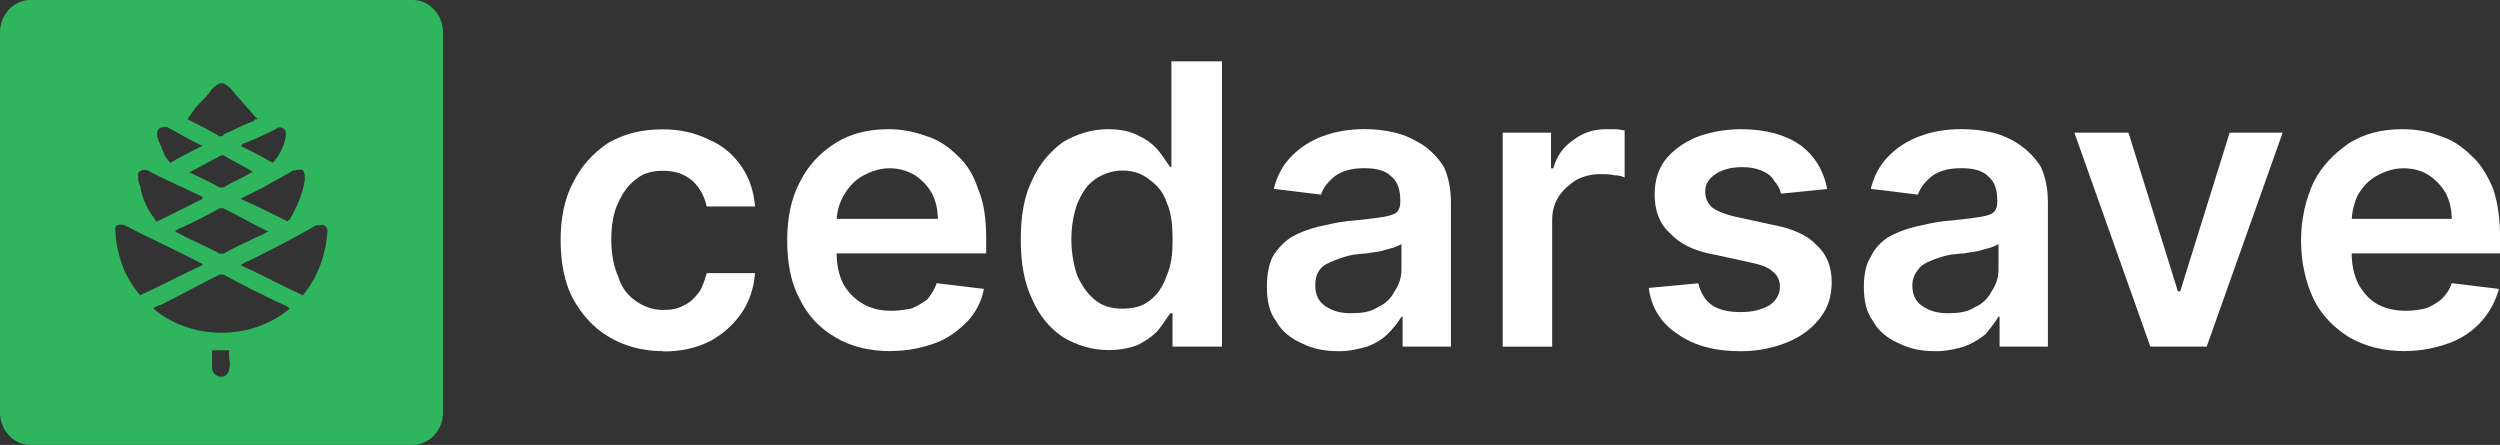
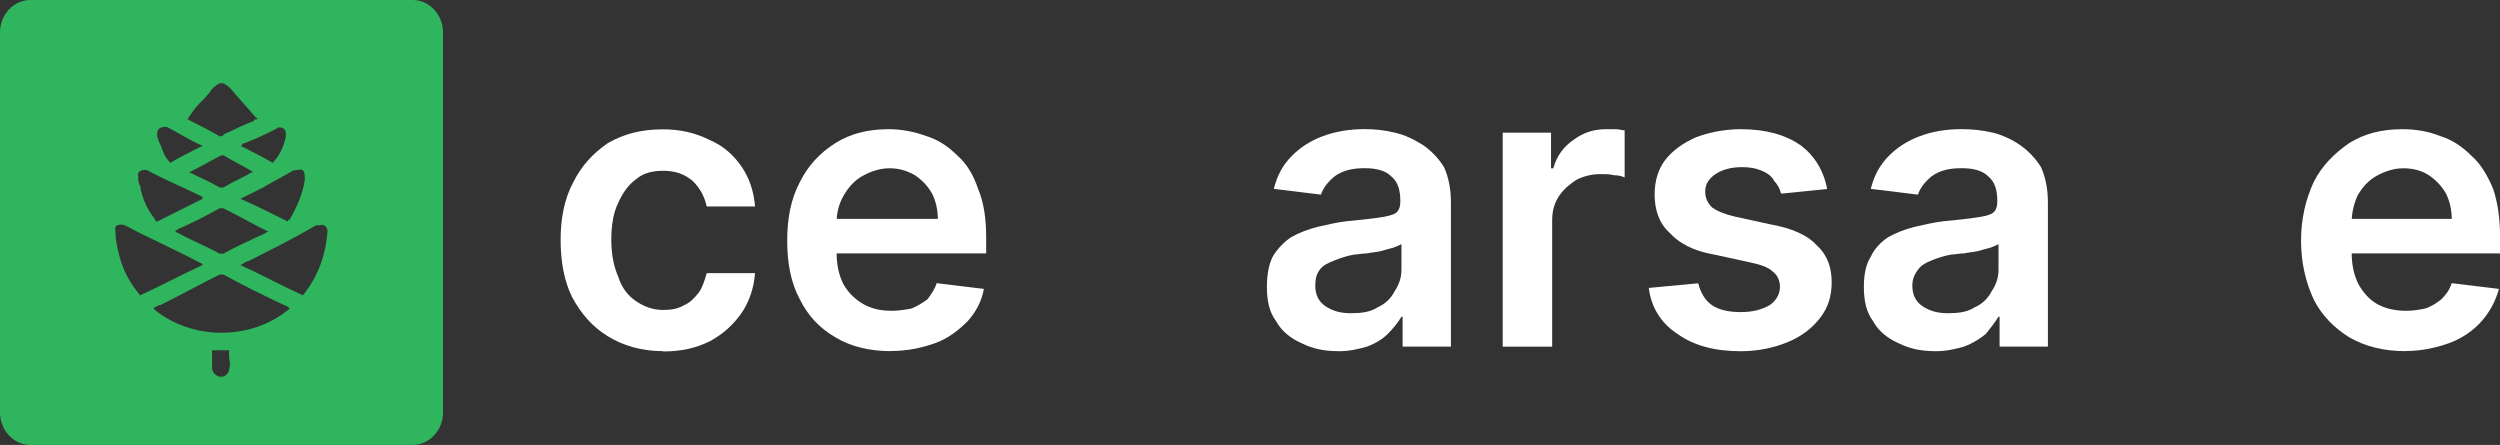
<svg xmlns="http://www.w3.org/2000/svg" id="svg5" viewBox="0 0 330.12 58.75">
  <rect x="0" y="0" width="330.12" height="58.75" fill="#333333" stroke="none" />
  <defs>
    <style>
      .cls-1 {
        fill: #fff;
      }

      .cls-1, .cls-2 {
        stroke-width: 0px;
      }

      .cls-2 {
        fill: #2fb55d;
      }
    </style>
  </defs>
  <path id="path589" class="cls-2" d="M54.5,58.75H4c-2.25,0-4-2-4-4.25V4.25C0,2,1.75,0,4,0h50.5c2.25,0,4,2,4,4.25v50.25c0,2.25-1.75,4.25-4,4.25ZM29,11c-.5.25-.75.5-1,.75-.5.75-1,1.25-1.75,2-.5.5-1,1.25-1.5,2h0c1.5.75,3,1.5,4.25,2.25.25,0,.5,0,.5-.25,1.25-.5,2.5-1.25,4-1.75,0-.25.25-.25.5-.25,0-.25-.25-.25-.25-.25-1-1.25-2.25-2.5-3.25-3.75-.25-.25-.5-.5-1-.75h-.5ZM38.25,40.75l-.25-.25c-2.75-1.25-5.75-2.75-8.5-4.25h-.5c-2.5,1.25-5.25,2.75-7.75,4-.25,0-.75.25-1,.5,5,4.25,13,4.25,18,0h0ZM26.5,34.75c-3.25-1.75-6.75-3.25-10-5-.75-.25-1.5,0-1.25.75,0,1.25.25,2.25.5,3.25.5,2,1.5,3.75,2.75,5.25,2.75-1.25,5.5-2.75,8.25-4,0-.25-.25-.25-.25-.25h0ZM43.25,30.5c0-.5-.5-1-1-.75h-.5c-3,1.75-6,3.25-9,4.75-.25,0-.5.25-1,.5,2.75,1.25,5.5,2.75,8.25,4,2-2.5,3-5.25,3.25-8.5ZM35.25,30.5c-2-1-3.75-2-5.75-3h-.5c-1.75,1-3.75,2-5.5,2.75q-.25.25-.5.25c.25,0,.25.25.5.25,1.75,1,3.75,1.75,5.5,2.75h.5c1.25-.75,2.5-1.25,4-2,.5-.25,1.25-.5,2-1h-.25ZM26.75,26c-2.5-1.25-5-2.25-7.25-3.5-.75-.25-1.5.25-1.25.75,0,.5,0,1,.25,1.25.25,1.75,1,3.25,2,4.5,0,0,0,.25.25.25,2-1,4-2,6-3v-.25h0ZM38,29.25h0q0-.25.25-.25c1-1.75,1.75-3.5,2-5.25,0-.5,0-1-.25-1.25-.25-.25-.75,0-1.25,0-1.25.75-2.75,1.5-4,2.25-1,.5-2,1-3,1.5,2.25,1,4.25,2,6.25,3h0ZM29,24.75h.5c1.25-.75,2.5-1.25,3.75-2h.25c-1.25-.75-2.75-1.5-4-2.25h-.25c-1.5.75-2.75,1.5-4.25,2.25,1.5.75,2.75,1.25,4,2ZM26.75,19.25c-1.75-.75-3.25-1.75-4.75-2.5-.25,0-.75,0-1,.25-.25.25-.25.5-.25.75,0,.5.25,1,.5,1.5.25.75.5,1.5,1.25,2.25,1.25-.75,2.75-1.5,4.25-2.25h0ZM37.75,18c0-.5,0-.75-.25-1-.5-.25-.75-.25-1,0-1.5.75-3,1.5-4.5,2q0,.25-.25.25c1.5.75,3,1.5,4.25,2.25,1-1,1.5-2.25,1.75-3.5h0ZM28,48.75c.25.75.75,1,1.25,1s1-.5,1-1c.25-.5,0-1.25,0-1.75v-.75h-2.25v2.5h0Z" />
  <path id="path383" class="cls-1" d="M87.55,46.37c-2.89,0-5.32-.76-7.29-1.97s-3.49-2.89-4.71-5.16c-1.06-2.13-1.52-4.71-1.52-7.59,0-2.73.46-5.32,1.67-7.59,1.06-2.13,2.58-3.8,4.56-5.16,2.13-1.22,4.4-1.82,7.29-1.82,2.28,0,4.25.46,6.08,1.37,1.82.76,3.19,1.97,4.25,3.49,1.06,1.52,1.67,3.34,1.82,5.32h-6.38c-.3-1.37-.91-2.43-1.82-3.34-1.06-.91-2.28-1.37-3.95-1.37-1.37,0-2.58.3-3.49,1.06-1.06.76-1.82,1.82-2.43,3.19-.61,1.22-.91,2.89-.91,4.86,0,1.82.3,3.49.91,4.86.46,1.52,1.37,2.58,2.28,3.19,1.06.76,2.28,1.22,3.65,1.22,1.06,0,1.97-.15,2.73-.61.76-.3,1.37-.91,1.97-1.67.46-.61.76-1.52,1.06-2.58h6.38c-.15,1.97-.76,3.8-1.82,5.32s-2.43,2.73-4.1,3.65c-1.82.91-3.8,1.37-6.23,1.37h0Z" />
  <path id="path385" class="cls-1" d="M117.62,46.37c-2.73,0-5.32-.61-7.29-1.82-2.13-1.22-3.65-2.89-4.71-5.01-1.22-2.28-1.67-4.86-1.67-7.75s.46-5.47,1.67-7.75c1.06-2.13,2.58-3.8,4.71-5.16,1.97-1.22,4.25-1.82,6.99-1.82,1.67,0,3.34.3,5.01.91,1.52.46,2.89,1.37,4.1,2.58,1.22,1.06,2.13,2.58,2.73,4.4.76,1.82,1.06,3.95,1.06,6.38v2.13h-23.24v-4.56h16.86c0-1.22-.3-2.43-.76-3.34-.61-1.06-1.37-1.82-2.28-2.43-1.06-.61-2.13-.91-3.34-.91-1.37,0-2.58.46-3.65,1.06-1.06.61-1.82,1.52-2.43,2.58-.61,1.06-.91,2.28-.91,3.49v3.95c0,1.67.3,3.04.91,4.25.61,1.06,1.52,1.97,2.58,2.58,1.06.61,2.28.91,3.8.91.91,0,1.82-.15,2.58-.3.76-.3,1.52-.76,2.13-1.22.46-.61.91-1.22,1.22-2.13l6.23.76c-.3,1.67-1.06,3.04-2.13,4.25-1.22,1.22-2.58,2.28-4.25,2.89s-3.65,1.06-5.92,1.06h0Z" />
-   <path id="path387" class="cls-1" d="M146.33,46.22c-2.13,0-4.1-.61-5.92-1.67-1.82-1.22-3.19-2.89-4.1-5.01-1.06-2.13-1.52-4.86-1.52-7.9,0-3.19.46-5.77,1.52-7.9,1.06-2.28,2.43-3.8,4.1-5.01,1.82-1.06,3.8-1.67,5.92-1.67,1.67,0,3.04.3,4.1.91,1.06.46,1.97,1.22,2.58,1.97.61.76,1.06,1.52,1.52,2.13h.15v-13.97h6.68v37.67h-6.53v-4.4h-.3c-.46.61-.91,1.37-1.52,2.13s-1.52,1.37-2.58,1.97c-1.06.46-2.43.76-4.1.76h0ZM148.31,40.75c1.37,0,2.58-.3,3.49-1.06,1.06-.76,1.82-1.97,2.28-3.34.61-1.37.76-2.89.76-4.71s-.15-3.49-.76-4.86c-.46-1.37-1.22-2.28-2.28-3.04-.91-.76-2.13-1.22-3.49-1.22-1.52,0-2.73.46-3.8,1.22-1.06.76-1.67,1.82-2.28,3.19-.46,1.37-.76,2.89-.76,4.71,0,1.67.3,3.34.76,4.71.61,1.37,1.37,2.43,2.28,3.19,1.06.91,2.28,1.22,3.8,1.22h0Z" />
  <path id="path389" class="cls-1" d="M176.71,46.37c-1.82,0-3.34-.3-4.86-1.06-1.37-.61-2.58-1.52-3.34-2.89-.91-1.22-1.22-2.73-1.22-4.56,0-1.67.3-3.04.76-3.95.61-1.06,1.52-1.97,2.43-2.58,1.06-.61,2.28-1.06,3.49-1.37,1.37-.3,2.58-.61,3.95-.76,1.67-.15,3.04-.3,4.1-.46,1.06-.15,1.82-.3,2.28-.61.46-.3.61-.91.61-1.52h0c0-1.52-.3-2.58-1.22-3.34-.76-.76-1.97-1.06-3.49-1.06-1.67,0-2.89.3-3.95,1.06-.91.76-1.52,1.52-1.82,2.43l-6.23-.76c.46-1.82,1.22-3.19,2.43-4.4,1.06-1.06,2.43-1.97,4.1-2.58,1.67-.61,3.49-.91,5.47-.91,1.37,0,2.73.15,3.95.46,1.37.3,2.58.91,3.8,1.67,1.06.76,1.97,1.67,2.73,2.89.61,1.37.91,2.89.91,4.71v18.99h-6.38v-3.95h-.15c-.46.76-1.06,1.52-1.82,2.28-.61.61-1.52,1.22-2.73,1.67-1.06.3-2.28.61-3.8.61h0ZM178.38,41.36c1.37,0,2.58-.15,3.49-.76,1.06-.46,1.82-1.22,2.28-2.13.61-.91.91-1.82.91-2.89v-3.34c-.3.15-.61.3-1.06.46-.61.15-1.06.3-1.67.46-.61.15-1.22.15-1.82.3-.61,0-1.22.15-1.67.15-.91.15-1.82.46-2.58.76-.76.3-1.52.61-1.97,1.22-.46.61-.61,1.22-.61,2.13,0,1.22.46,2.13,1.37,2.73.91.61,1.97.91,3.34.91h0Z" />
  <path id="path391" class="cls-1" d="M198.43,45.77v-28.25h6.38v4.71h.3c.46-1.67,1.37-2.89,2.73-3.8,1.22-.91,2.58-1.37,4.25-1.37h1.22c.46,0,.91.15,1.22.15v6.23c-.3-.15-.76-.3-1.37-.3-.61-.15-1.22-.15-1.82-.15-1.22,0-2.28.3-3.19.76-.91.61-1.67,1.22-2.28,2.13-.61.91-.91,1.97-.91,3.19v16.71h-6.53Z" />
  <path id="path393" class="cls-1" d="M241.27,24.96l-6.08.61c-.15-.61-.46-1.22-.91-1.67-.3-.61-.91-1.06-1.67-1.37s-1.52-.46-2.58-.46c-1.37,0-2.58.3-3.49.91s-1.37,1.37-1.37,2.28.3,1.52.91,2.13c.61.46,1.67.91,3.04,1.22l4.86,1.06c2.58.46,4.71,1.37,5.92,2.73,1.37,1.22,1.97,2.89,1.97,4.86,0,1.82-.46,3.34-1.52,4.71-1.06,1.37-2.43,2.43-4.25,3.19-1.82.76-3.95,1.22-6.23,1.22-3.49,0-6.23-.76-8.35-2.28-2.13-1.37-3.49-3.49-3.8-6.08l6.53-.61c.3,1.22.91,2.28,1.82,2.89.91.61,2.13.91,3.8.91,1.52,0,2.73-.3,3.8-.91.91-.61,1.37-1.52,1.37-2.43,0-.76-.3-1.52-.91-1.97-.61-.61-1.52-.91-2.89-1.22l-4.86-1.06c-2.73-.46-4.71-1.52-5.92-2.89-1.37-1.22-1.97-3.04-1.97-5.01,0-1.82.46-3.34,1.37-4.56,1.06-1.37,2.43-2.28,4.1-3.04,1.67-.61,3.65-1.06,5.92-1.06,3.34,0,5.92.76,7.9,2.13,1.82,1.37,3.04,3.34,3.49,5.77h0Z" />
  <path id="path395" class="cls-1" d="M255.54,46.37c-1.82,0-3.34-.3-4.86-1.06-1.37-.61-2.58-1.52-3.34-2.89-.91-1.22-1.22-2.73-1.22-4.56,0-1.67.3-3.04.91-3.95.46-1.06,1.37-1.97,2.28-2.58,1.06-.61,2.28-1.06,3.49-1.37,1.37-.3,2.58-.61,3.95-.76,1.67-.15,3.04-.3,4.1-.46,1.06-.15,1.82-.3,2.28-.61.46-.3.61-.91.61-1.52h0c0-1.52-.3-2.58-1.22-3.34-.76-.76-1.97-1.06-3.49-1.06-1.67,0-2.89.3-3.95,1.06-.91.76-1.52,1.52-1.82,2.43l-6.23-.76c.46-1.82,1.22-3.19,2.43-4.4,1.06-1.06,2.43-1.97,4.1-2.58,1.67-.61,3.49-.91,5.47-.91,1.37,0,2.73.15,4.1.46,1.22.3,2.58.91,3.65,1.67,1.06.76,1.97,1.67,2.73,2.89.61,1.37.91,2.89.91,4.71v18.99h-6.38v-3.95h-.15c-.46.76-1.06,1.52-1.67,2.28-.76.61-1.67,1.22-2.89,1.67-1.06.3-2.28.61-3.8.61h0ZM257.22,41.36c1.37,0,2.58-.15,3.49-.76,1.06-.46,1.82-1.22,2.28-2.13.61-.91.91-1.82.91-2.89v-3.34c-.3.15-.61.3-1.06.46-.61.15-1.06.3-1.67.46-.61.15-1.22.15-1.82.3-.61,0-1.22.15-1.67.15-.91.15-1.82.46-2.58.76-.76.3-1.37.61-1.82,1.22-.46.61-.76,1.22-.76,2.13,0,1.22.46,2.13,1.37,2.73.91.61,1.97.91,3.34.91h0Z" />
-   <path id="path397" class="cls-1" d="M301.42,17.52l-10.03,28.25h-7.44l-10.03-28.25h7.14l6.53,20.96h.3l6.53-20.96h6.99Z" />
  <path id="path399" class="cls-1" d="M317.67,46.37c-2.89,0-5.32-.61-7.44-1.82-1.97-1.22-3.65-2.89-4.71-5.01-1.06-2.28-1.67-4.86-1.67-7.75s.61-5.47,1.67-7.75c1.06-2.13,2.73-3.8,4.71-5.16,1.97-1.22,4.25-1.82,6.99-1.82,1.82,0,3.49.3,5.01.91,1.52.46,2.89,1.37,4.1,2.58,1.22,1.06,2.13,2.58,2.89,4.4.61,1.82.91,3.95.91,6.38v2.13h-23.09v-4.56h16.71c0-1.22-.3-2.43-.76-3.34-.61-1.06-1.37-1.82-2.28-2.43s-2.13-.91-3.34-.91c-1.37,0-2.58.46-3.65,1.06-1.06.61-1.82,1.52-2.43,2.58-.46,1.06-.76,2.28-.76,3.49v3.95c0,1.67.3,3.04.91,4.25.61,1.06,1.37,1.97,2.43,2.58,1.06.61,2.43.91,3.8.91,1.06,0,1.82-.15,2.58-.3.91-.3,1.52-.76,2.13-1.22.61-.61,1.06-1.22,1.37-2.13l6.23.76c-.46,1.67-1.22,3.04-2.28,4.25-1.06,1.22-2.58,2.28-4.25,2.89s-3.65,1.06-5.77,1.06h0Z" />
</svg>